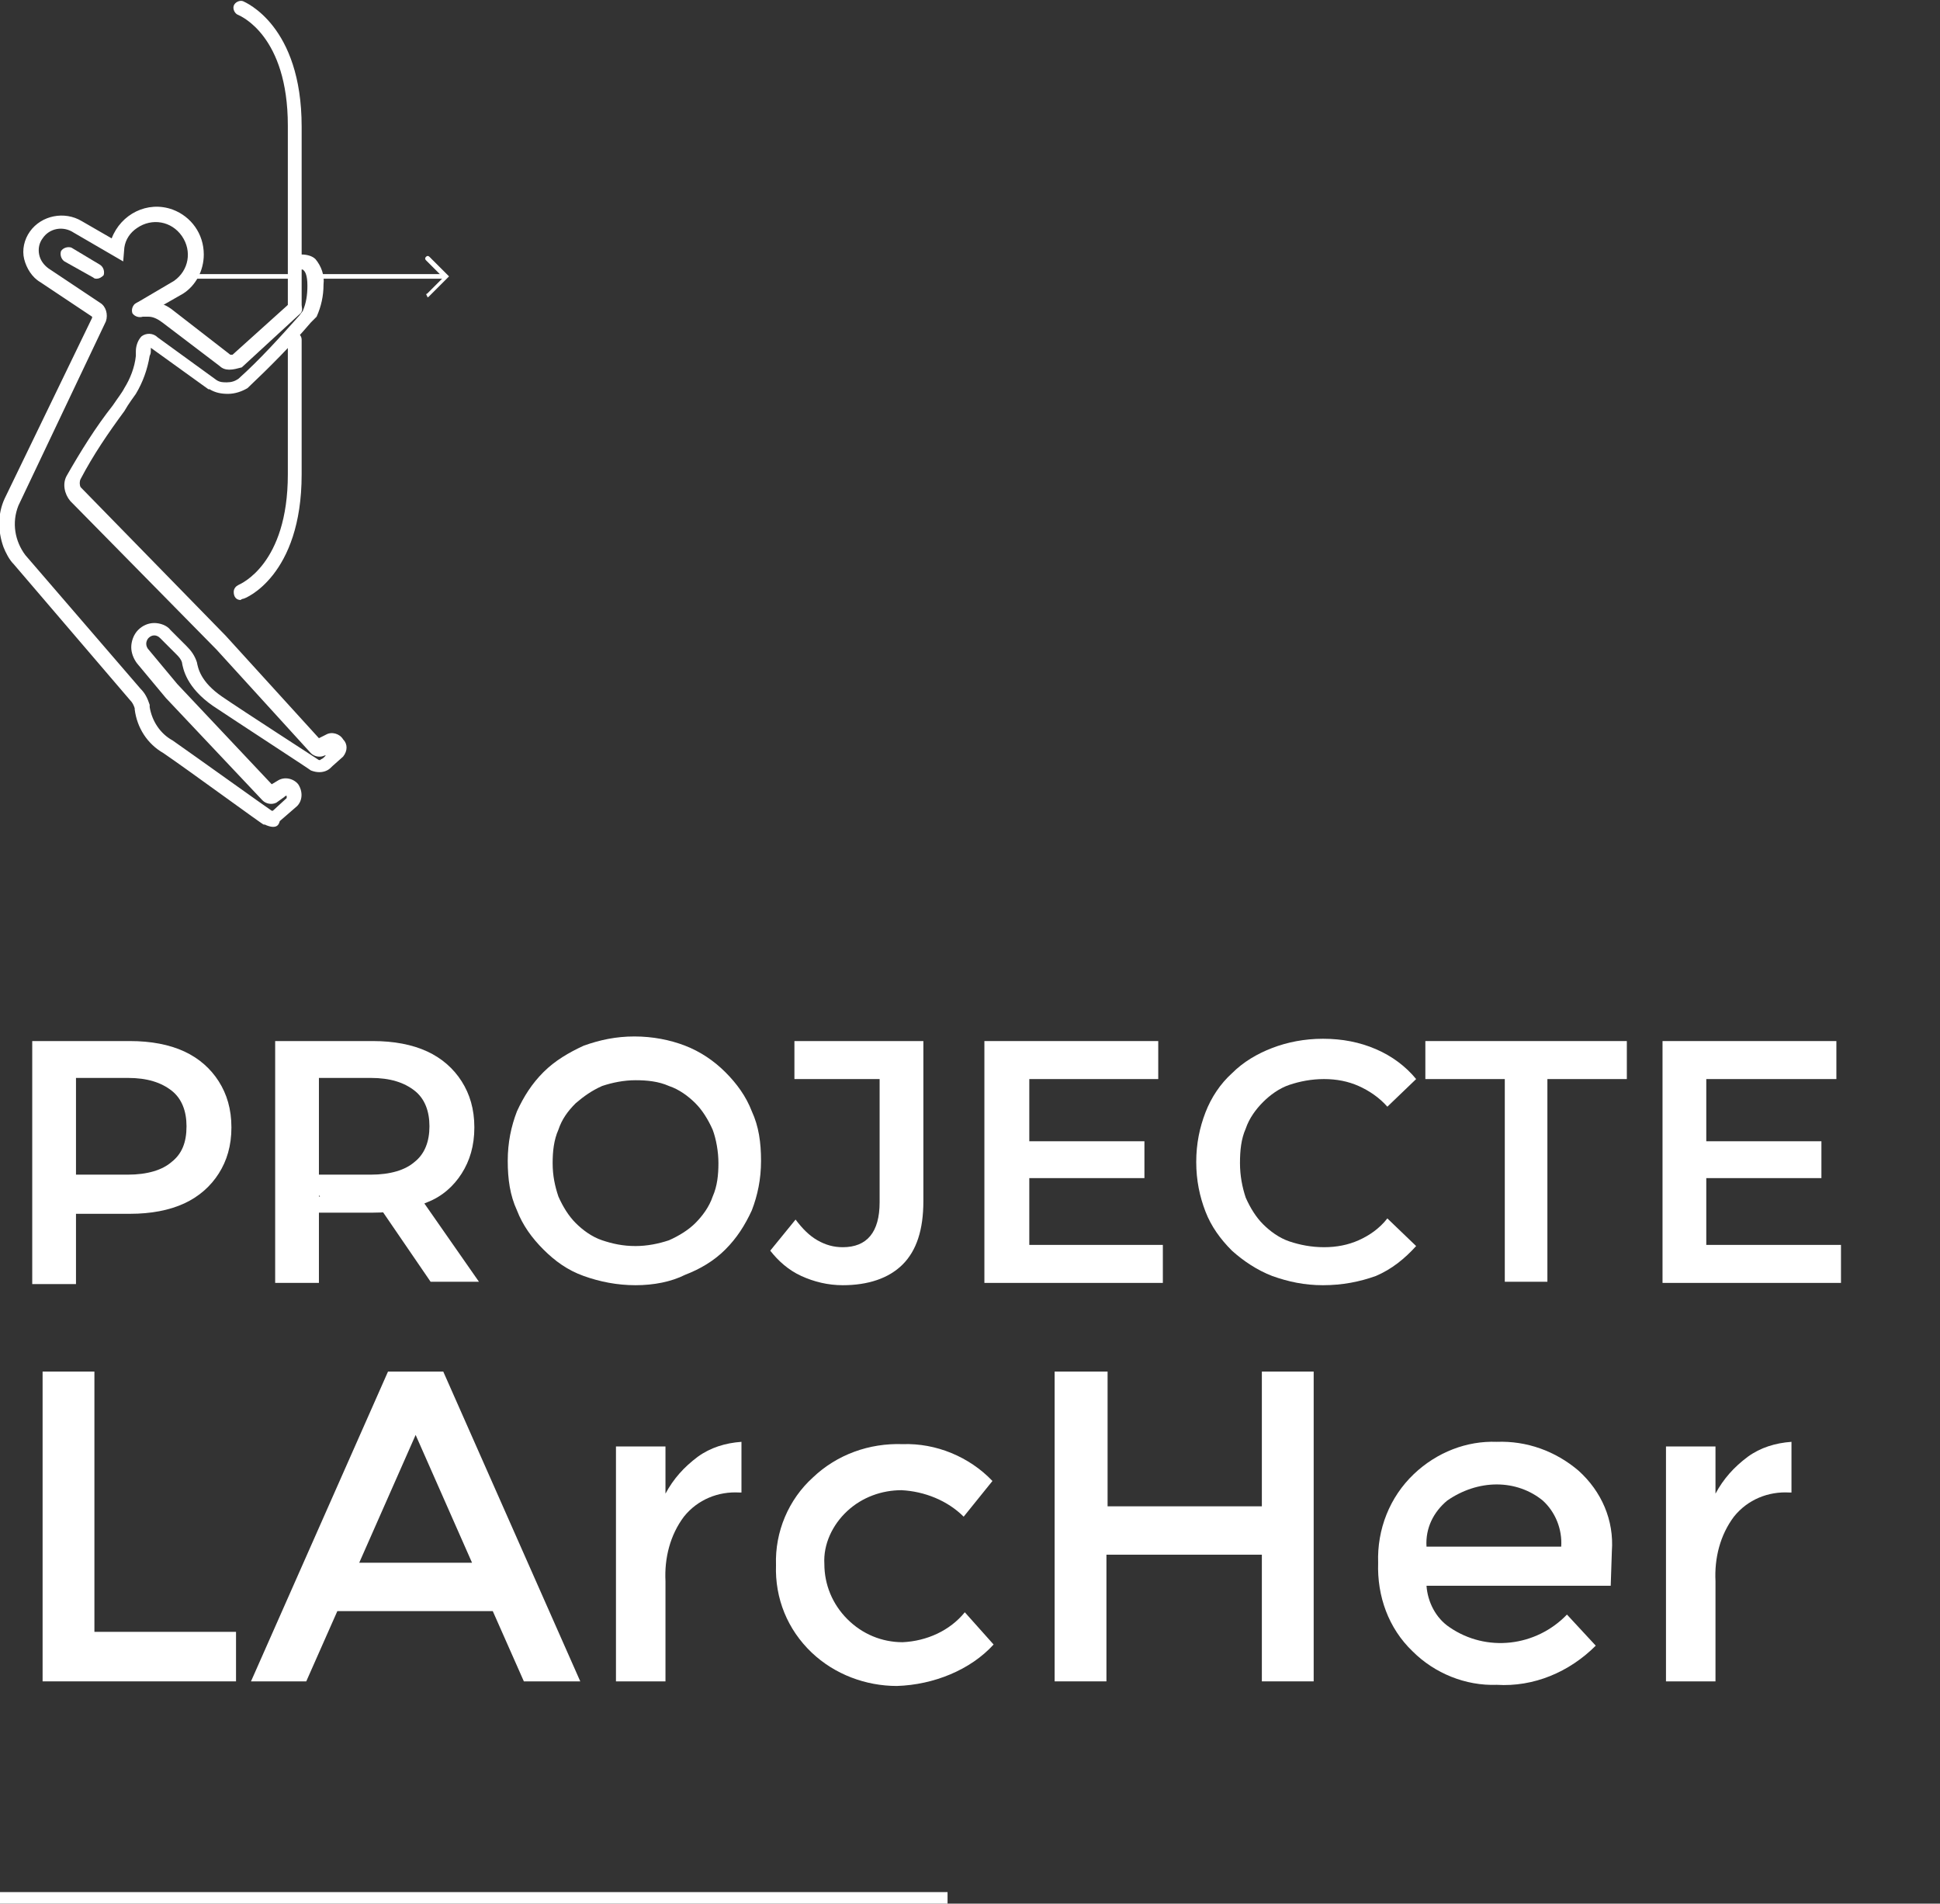
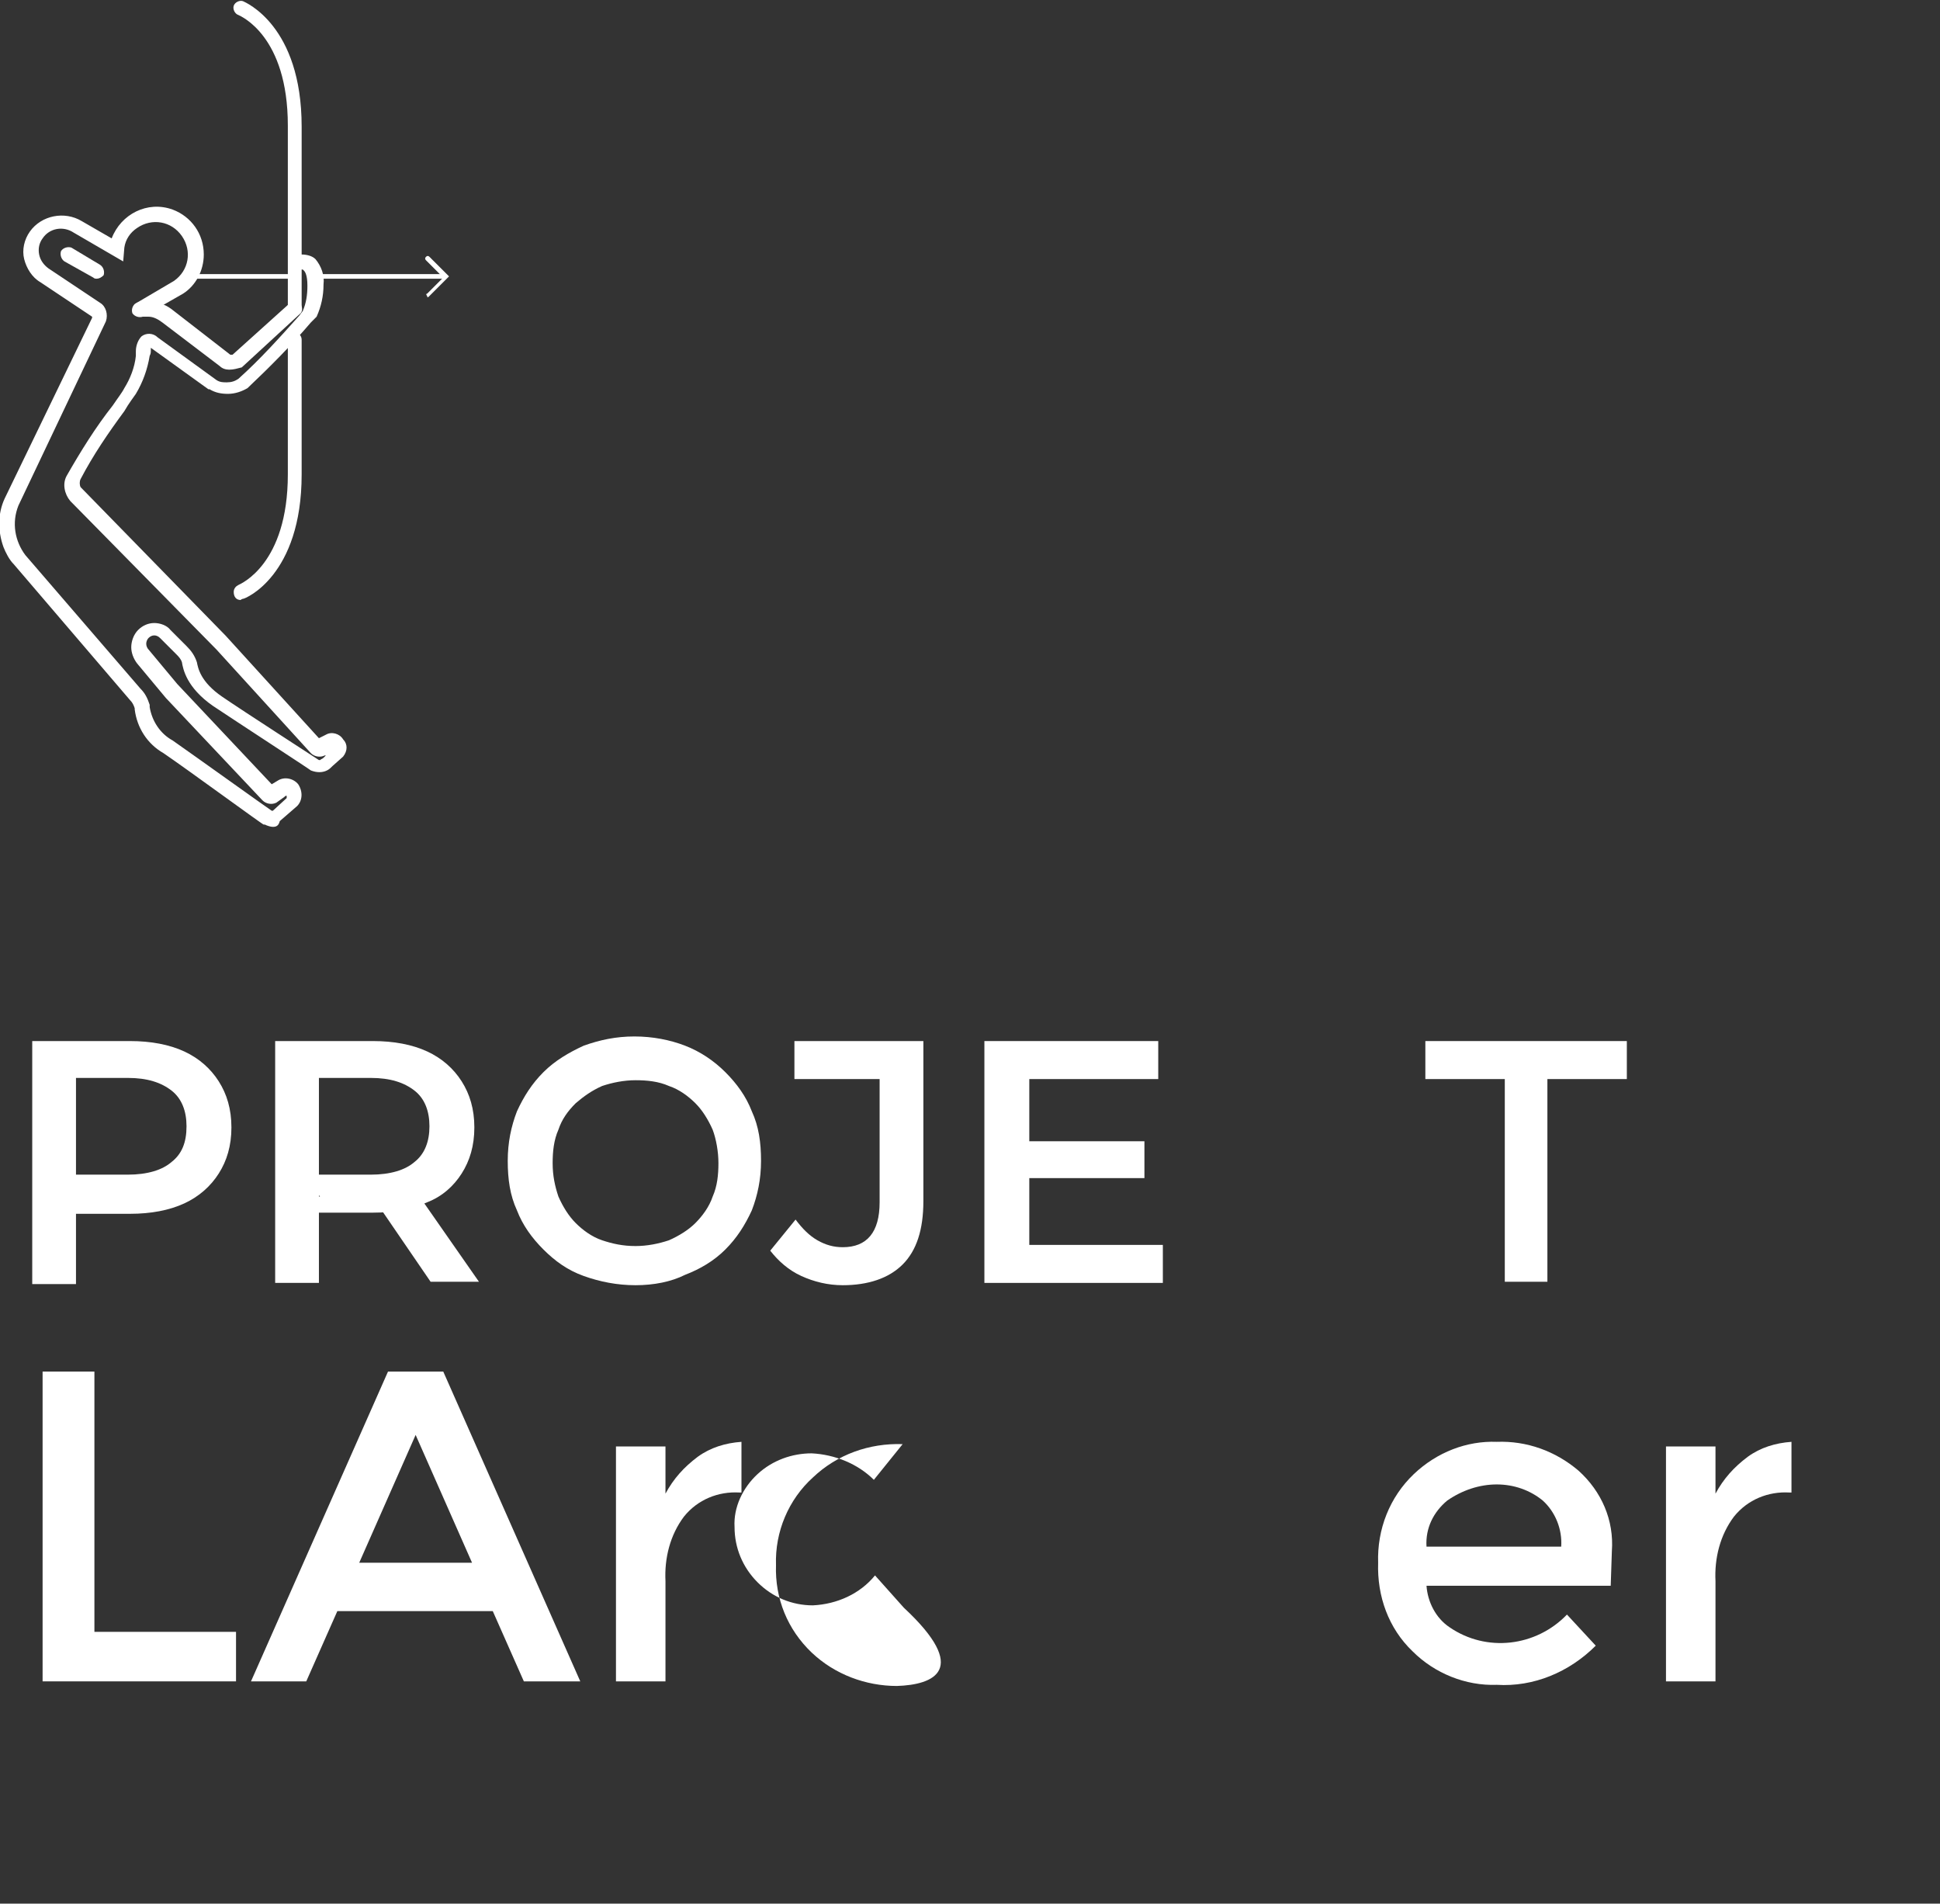
<svg xmlns="http://www.w3.org/2000/svg" version="1.1" id="Capa_2" x="0px" y="0px" viewBox="0 0 168.5 165.3" style="enable-background:new 0 0 168.5 165.3;" xml:space="preserve">
  <rect x="0" y="0" width="168.5" height="165.3" fill="#333333" stroke="none" />
  <style type="text/css"> .st0{fill:#FFFFFF;} </style>
  <g id="Capa_1-2">
    <path class="st0" d="M25.4,24.2h-9c-0.1,0-0.2-0.1-0.2-0.2c0,0,0,0,0,0c0-0.1,0.1-0.2,0.2-0.2c0,0,0,0,0,0h9c0.1,0,0.2,0.1,0.2,0.2 c0,0,0,0,0,0C25.6,24.2,25.5,24.2,25.4,24.2L25.4,24.2z" />
    <path class="st0" d="M19.9,32.1c-0.3,0-0.6-0.1-0.8-0.3l-5-3.8c-0.4-0.3-0.8-0.5-1.2-0.5h-0.7c-0.4,0-0.6-0.3-0.6-0.7 c0-0.4,0.3-0.6,0.7-0.6c0,0,0,0,0,0h0.7c0.8,0,1.5,0.3,2.1,0.8l4.9,3.8c0,0,0.1,0,0.2,0l5-4.5c0.3-0.2,0.7-0.2,0.9,0.1 s0.2,0.7-0.1,0.9l0,0l-5,4.6C20.6,32,20.3,32.1,19.9,32.1z" />
    <path class="st0" d="M23.7,71.8c-0.2,0-0.5-0.1-0.7-0.2h-0.1c-0.1,0-6.5-4.7-8.7-6.2c-1.4-0.8-2.3-2.2-2.5-3.8v-0.1 c-0.1-0.3-0.2-0.5-0.4-0.7L1.2,49c-0.4-0.4-0.7-1-0.9-1.5c-0.5-1.4-0.5-2.9,0.1-4.2L8,27.6c0,0,0-0.1,0-0.1l-4.5-3 c-0.7-0.4-1.2-1.2-1.4-2c-0.2-0.8,0-1.7,0.5-2.4c1-1.4,3-1.8,4.5-0.9l2.6,1.5c0.8-2.1,3.1-3.3,5.3-2.5c1.6,0.6,2.7,2.1,2.7,3.9 c0,1.4-0.7,2.7-1.8,3.4l-3.5,2c-0.3,0.1-0.7,0-0.9-0.3c-0.1-0.3,0-0.6,0.2-0.8l3.4-2c1.3-0.9,1.6-2.6,0.7-3.9 c-0.9-1.3-2.6-1.6-3.9-0.7c-0.6,0.4-1,1-1.1,1.7l-0.1,1.2l-4.3-2.5c-0.9-0.6-2.1-0.4-2.7,0.5c-0.3,0.4-0.4,0.9-0.3,1.4 c0.1,0.5,0.4,0.9,0.8,1.2l4.5,3c0.5,0.3,0.7,1,0.5,1.6L1.6,43.9C1,45.4,1.3,47,2.2,48.2l10,11.6c0.4,0.4,0.6,0.8,0.8,1.4v0.2 c0.2,1.2,0.9,2.3,2,2.9c2,1.4,8,5.7,8.6,6.1c0,0,0.1,0,0.1,0l1.2-1.1c0-0.1,0-0.1,0-0.2c-0.1,0-0.1,0-0.2,0.1L24,69.7 c-0.4,0.2-0.9,0.1-1.2-0.2l-8.4-8.9l-2.5-3c-0.3-0.4-0.5-0.9-0.5-1.4c0-0.5,0.2-1.1,0.6-1.5c0.4-0.4,0.9-0.6,1.4-0.6 c0.5,0,1.1,0.2,1.4,0.6l1.4,1.4c0.4,0.4,0.7,0.8,0.9,1.4c0.1,0.5,0.3,1.7,2.2,3s7.8,5.1,8.4,5.5c0,0,0.1,0,0.1,0 c0.1-0.1,0.2-0.1,0.3-0.2l0.2-0.2h-0.1c-0.4,0.2-0.9,0.1-1.2-0.2l-8.2-9L6.1,43.5c-0.5-0.6-0.7-1.5-0.3-2.2c1.2-2.1,2.5-4.2,4-6.1 c0.4-0.6,0.8-1.1,1-1.5c0.5-0.8,0.9-1.8,1-2.8c0-0.1,0-0.2,0-0.4c0-0.5,0.2-1,0.5-1.3c0.4-0.3,1-0.3,1.4,0.1l5.1,3.7 c0.3,0.2,0.6,0.2,0.9,0.2c0.4,0,0.7-0.1,1-0.3c1.9-1.7,3.6-3.6,5.3-5.5l0.3-0.4c0.3-0.7,0.4-1.4,0.4-2.2c0-0.9-0.2-1.2-0.3-1.3 c-0.1-0.1-0.1-0.1-0.2-0.1h-0.5c-0.4,0-0.6-0.3-0.6-0.6c0-0.4,0.3-0.7,0.6-0.7h0.5c0.4,0,0.9,0.1,1.2,0.4c0.5,0.6,0.8,1.4,0.7,2.2 c0,1-0.2,1.9-0.6,2.8l-0.1,0.1l-0.4,0.4c-1.7,2-3.6,3.9-5.5,5.7c-0.5,0.3-1.1,0.5-1.7,0.5c-0.6,0-1.1-0.1-1.6-0.4h-0.1l-5-3.6 c0,0.1,0,0.1,0,0.2c0,0.2,0,0.3-0.1,0.5c-0.2,1.2-0.6,2.3-1.2,3.3c-0.2,0.3-0.6,0.8-1,1.5c-1.4,1.9-2.7,3.8-3.8,5.9 c-0.1,0.2-0.1,0.5,0,0.7l12.6,12.9l8.1,8.9l0.6-0.3c0.5-0.3,1.2-0.1,1.5,0.4c0.4,0.4,0.4,1,0,1.5l-0.9,0.8 c-0.2,0.2-0.3,0.3-0.5,0.4c-0.4,0.2-0.9,0.2-1.4,0c-0.1-0.1-6.4-4.2-8.5-5.6c-2.3-1.6-2.6-3.2-2.7-3.8c-0.1-0.3-0.3-0.5-0.5-0.7 l-1.4-1.4c-0.3-0.3-0.7-0.3-1,0c-0.1,0.1-0.2,0.3-0.2,0.5c0,0.2,0.1,0.4,0.2,0.5l2.5,3l8.2,8.7l0.5-0.3c0.6-0.4,1.4-0.2,1.8,0.3 c0.4,0.6,0.4,1.4-0.1,1.9l-1.5,1.3C24.2,71.7,24,71.8,23.7,71.8z M29,65.2L29,65.2z" />
    <path class="st0" d="M8.4,24.2c-0.1,0-0.2,0-0.3-0.1l-2.5-1.4c-0.3-0.2-0.4-0.6-0.3-0.9c0.2-0.3,0.6-0.4,0.9-0.3c0,0,0,0,0,0 L8.7,23c0.3,0.2,0.4,0.6,0.3,0.9C8.8,24.1,8.6,24.2,8.4,24.2z" />
    <path class="st0" d="M38.5,24.2H28c-0.1,0-0.2-0.1-0.2-0.2c0,0,0,0,0,0c0-0.1,0.1-0.2,0.2-0.2c0,0,0,0,0,0h10.5 c0.1,0,0.2,0,0.2,0.1C38.8,24.1,38.7,24.2,38.5,24.2C38.6,24.3,38.5,24.3,38.5,24.2z" />
    <path class="st0" d="M20.9,52.1c-0.4,0-0.6-0.3-0.6-0.7c0-0.3,0.2-0.5,0.4-0.6c0.2-0.1,4.3-1.8,4.3-9.6c0-8.4,0-11.7,0-11.7 c0-0.4,0.3-0.6,0.6-0.6l0,0c0.4,0,0.6,0.3,0.6,0.6c0,0,0,3.3,0,11.7c0,8.8-4.9,10.8-5.1,10.8C21,52,20.9,52.1,20.9,52.1z" />
    <path class="st0" d="M37.2,25.8c-0.1,0-0.1,0-0.1-0.1c-0.1-0.1-0.1-0.2,0-0.2c0,0,0,0,0,0l1.4-1.4L37,22.6c-0.1-0.1-0.1-0.2,0-0.3 c0,0,0,0,0,0c0.1-0.1,0.2-0.1,0.3,0l1.7,1.7L37.2,25.8C37.2,25.8,37.2,25.8,37.2,25.8z" />
    <path class="st0" d="M25.6,27.2c-0.4,0-0.6-0.3-0.6-0.6V10.9c0-7.8-4.1-9.5-4.3-9.6c-0.3-0.1-0.5-0.5-0.4-0.8 c0.1-0.3,0.5-0.5,0.8-0.4c0,0,0,0,0,0c0.2,0.1,5.1,2.1,5.1,10.9v15.7C26.2,26.9,25.9,27.2,25.6,27.2L25.6,27.2z" />
    <path class="st0" d="M3.7,146v-26.9h4.5v22.6h12.3v4.3H3.7z" />
    <path class="st0" d="M29.3,139.9l-2.7,6.1h-4.8l11.9-26.9h4.8L50.4,146h-4.9l-2.7-6.1L29.3,139.9z M41,135.7l-4.9-11.1l-4.9,11.1 H41z" />
    <path class="st0" d="M64.2,129.6c-1.8-0.1-3.6,0.6-4.8,2.1c-1.2,1.6-1.7,3.6-1.6,5.6v8.7h-4.3v-20.4h4.3v4.1 c0.7-1.3,1.6-2.3,2.8-3.2c1.1-0.8,2.4-1.2,3.8-1.3v4.4H64.2z" />
-     <path class="st0" d="M77.9,146.4c-2.7,0-5.4-1-7.4-2.9c-2.1-2-3.2-4.7-3.1-7.6c-0.1-2.9,1.1-5.7,3.2-7.6c2.1-2,4.9-3,7.8-2.9 c2.9-0.1,5.8,1.1,7.8,3.2l-2.5,3.1c-1.4-1.4-3.4-2.2-5.4-2.3c-1.7,0-3.4,0.6-4.7,1.8c-1.3,1.2-2.1,2.9-2,4.6c0,1.8,0.7,3.5,2,4.8 c1.3,1.3,3,2,4.8,2c2.1-0.1,4.1-1,5.4-2.6l2.5,2.8C84.3,145,81.1,146.3,77.9,146.4z" />
-     <path class="st0" d="M91.6,146v-26.9h4.6v11.7h13.4v-11.7h4.5V146h-4.5v-11H96.1v11H91.6z" />
+     <path class="st0" d="M77.9,146.4c-2.7,0-5.4-1-7.4-2.9c-2.1-2-3.2-4.7-3.1-7.6c-0.1-2.9,1.1-5.7,3.2-7.6c2.1-2,4.9-3,7.8-2.9 l-2.5,3.1c-1.4-1.4-3.4-2.2-5.4-2.3c-1.7,0-3.4,0.6-4.7,1.8c-1.3,1.2-2.1,2.9-2,4.6c0,1.8,0.7,3.5,2,4.8 c1.3,1.3,3,2,4.8,2c2.1-0.1,4.1-1,5.4-2.6l2.5,2.8C84.3,145,81.1,146.3,77.9,146.4z" />
    <path class="st0" d="M139.9,137.7h-16c0.1,1.4,0.8,2.8,2,3.6c3.2,2.2,7.5,1.7,10.2-1.1l2.5,2.7c-2.3,2.3-5.4,3.6-8.6,3.4 c-2.7,0.1-5.4-1-7.3-2.9c-2.1-2-3.1-4.8-3-7.7c-0.1-2.9,1-5.7,3.1-7.7c2-1.9,4.6-2.9,7.2-2.8c2.6-0.1,5.1,0.8,7.1,2.5 c2,1.8,3.1,4.3,2.9,7L139.9,137.7z M123.9,134.3h11.7c0.1-1.5-0.5-3-1.6-4c-1.1-0.9-2.5-1.4-4-1.4c-1.5,0-3,0.5-4.3,1.4 C124.5,131.3,123.8,132.7,123.9,134.3L123.9,134.3z" />
    <path class="st0" d="M155.4,129.6c-1.8-0.1-3.6,0.6-4.8,2.1c-1.2,1.6-1.7,3.6-1.6,5.6v8.7h-4.3v-20.4h4.3v4.1 c0.7-1.3,1.6-2.3,2.8-3.2c1.1-0.8,2.4-1.2,3.8-1.3v4.4H155.4z" />
    <line class="st0" x1="0" y1="164.8" x2="82.3" y2="164.8" />
-     <rect y="164.3" class="st0" width="82.3" height="1" />
  </g>
  <g>
    <g>
      <path class="st0" d="M2.8,111.3V90.4h8.5c1.8,0,3.4,0.3,4.7,0.9c1.3,0.6,2.3,1.5,3,2.6c0.7,1.1,1.1,2.4,1.1,4s-0.4,2.9-1.1,4 c-0.7,1.1-1.7,2-3,2.6c-1.3,0.6-2.9,0.9-4.7,0.9H4.9l1.7-1.8v7.9H2.8z M6.6,103.9L4.9,102h6.2c1.7,0,3-0.4,3.8-1.1 c0.9-0.7,1.3-1.7,1.3-3.1c0-1.3-0.4-2.4-1.3-3.1c-0.9-0.7-2.1-1.1-3.8-1.1H4.9l1.7-1.9V103.9z" />
      <path class="st0" d="M23.9,111.3V90.4h8.5c1.8,0,3.4,0.3,4.7,0.9c1.3,0.6,2.3,1.5,3,2.6c0.7,1.1,1.1,2.4,1.1,4s-0.4,2.9-1.1,4 c-0.7,1.1-1.7,2-3,2.5c-1.3,0.6-2.9,0.9-4.7,0.9H26l1.7-1.8v7.9H23.9z M27.8,103.9L26,102h6.2c1.7,0,3-0.4,3.8-1.1 c0.9-0.7,1.3-1.8,1.3-3.1c0-1.3-0.4-2.4-1.3-3.1c-0.9-0.7-2.1-1.1-3.8-1.1H26l1.7-1.9V103.9z M37.4,111.3l-5.2-7.6h4.1l5.3,7.6 H37.4z" />
      <path class="st0" d="M55.2,111.6c-1.6,0-3.1-0.3-4.5-0.8c-1.4-0.5-2.5-1.3-3.5-2.3c-1-1-1.8-2.1-2.3-3.4c-0.6-1.3-0.8-2.7-0.8-4.3 s0.3-3,0.8-4.3c0.6-1.3,1.3-2.4,2.3-3.4c1-1,2.2-1.7,3.5-2.3c1.4-0.5,2.8-0.8,4.4-0.8c1.6,0,3.1,0.3,4.4,0.8 c1.3,0.5,2.5,1.3,3.5,2.3s1.8,2.1,2.3,3.4c0.6,1.3,0.8,2.7,0.8,4.3s-0.3,3-0.8,4.3c-0.6,1.3-1.3,2.4-2.3,3.4c-1,1-2.2,1.7-3.5,2.2 C58.3,111.3,56.8,111.6,55.2,111.6z M55.2,108.2c1,0,2-0.2,2.9-0.5c0.9-0.4,1.7-0.9,2.3-1.5s1.2-1.4,1.5-2.3 c0.4-0.9,0.5-1.9,0.5-2.9s-0.2-2.1-0.5-2.9c-0.4-0.9-0.9-1.7-1.5-2.3s-1.4-1.2-2.3-1.5c-0.9-0.4-1.9-0.5-2.9-0.5 c-1,0-2,0.2-2.9,0.5c-0.9,0.4-1.6,0.9-2.3,1.5c-0.7,0.7-1.2,1.4-1.5,2.3c-0.4,0.9-0.5,1.9-0.5,2.9c0,1.1,0.2,2,0.5,2.9 c0.4,0.9,0.9,1.7,1.5,2.3s1.4,1.2,2.3,1.5S54.1,108.2,55.2,108.2z" />
      <path class="st0" d="M73.2,111.6c-1.3,0-2.5-0.3-3.6-0.8s-2-1.3-2.7-2.2l2.2-2.7c0.6,0.8,1.2,1.4,1.9,1.8s1.4,0.6,2.2,0.6 c2.1,0,3.2-1.3,3.2-3.9V93.7h-7.4v-3.3h11.2v13.9c0,2.5-0.6,4.3-1.8,5.5C77.2,111,75.4,111.6,73.2,111.6z" />
      <path class="st0" d="M89.4,108.1H101v3.3H85.5V90.4h15.1v3.3H89.4V108.1z M89.1,99.1h10.3v3.2H89.1V99.1z" />
-       <path class="st0" d="M114.9,111.6c-1.6,0-3-0.3-4.4-0.8c-1.3-0.5-2.5-1.3-3.5-2.2c-1-1-1.8-2.1-2.3-3.4s-0.8-2.7-0.8-4.3 s0.3-3,0.8-4.3s1.3-2.5,2.3-3.4c1-1,2.2-1.7,3.5-2.2c1.3-0.5,2.8-0.8,4.4-0.8c1.7,0,3.2,0.3,4.6,0.9c1.4,0.6,2.6,1.5,3.5,2.6 l-2.5,2.4c-0.7-0.8-1.6-1.4-2.5-1.8c-0.9-0.4-1.9-0.6-3-0.6s-2.1,0.2-3,0.5s-1.7,0.9-2.3,1.5s-1.2,1.4-1.5,2.3 c-0.4,0.9-0.5,1.9-0.5,3s0.2,2.1,0.5,3c0.4,0.9,0.9,1.7,1.5,2.3s1.4,1.2,2.3,1.5s1.9,0.5,3,0.5s2.1-0.2,3-0.6 c0.9-0.4,1.8-1,2.5-1.9l2.5,2.4c-1,1.1-2.1,2-3.5,2.6C118.1,111.3,116.6,111.6,114.9,111.6z" />
      <path class="st0" d="M130.7,111.3V93.7h-6.9v-3.3h17.5v3.3h-6.9v17.6H130.7z" />
-       <path class="st0" d="M148.2,108.1h11.7v3.3h-15.5V90.4h15.1v3.3h-11.3V108.1z M147.9,99.1h10.3v3.2h-10.3V99.1z" />
    </g>
    <line class="st0" x1="0" y1="164.3" x2="81" y2="164.3" />
  </g>
</svg>